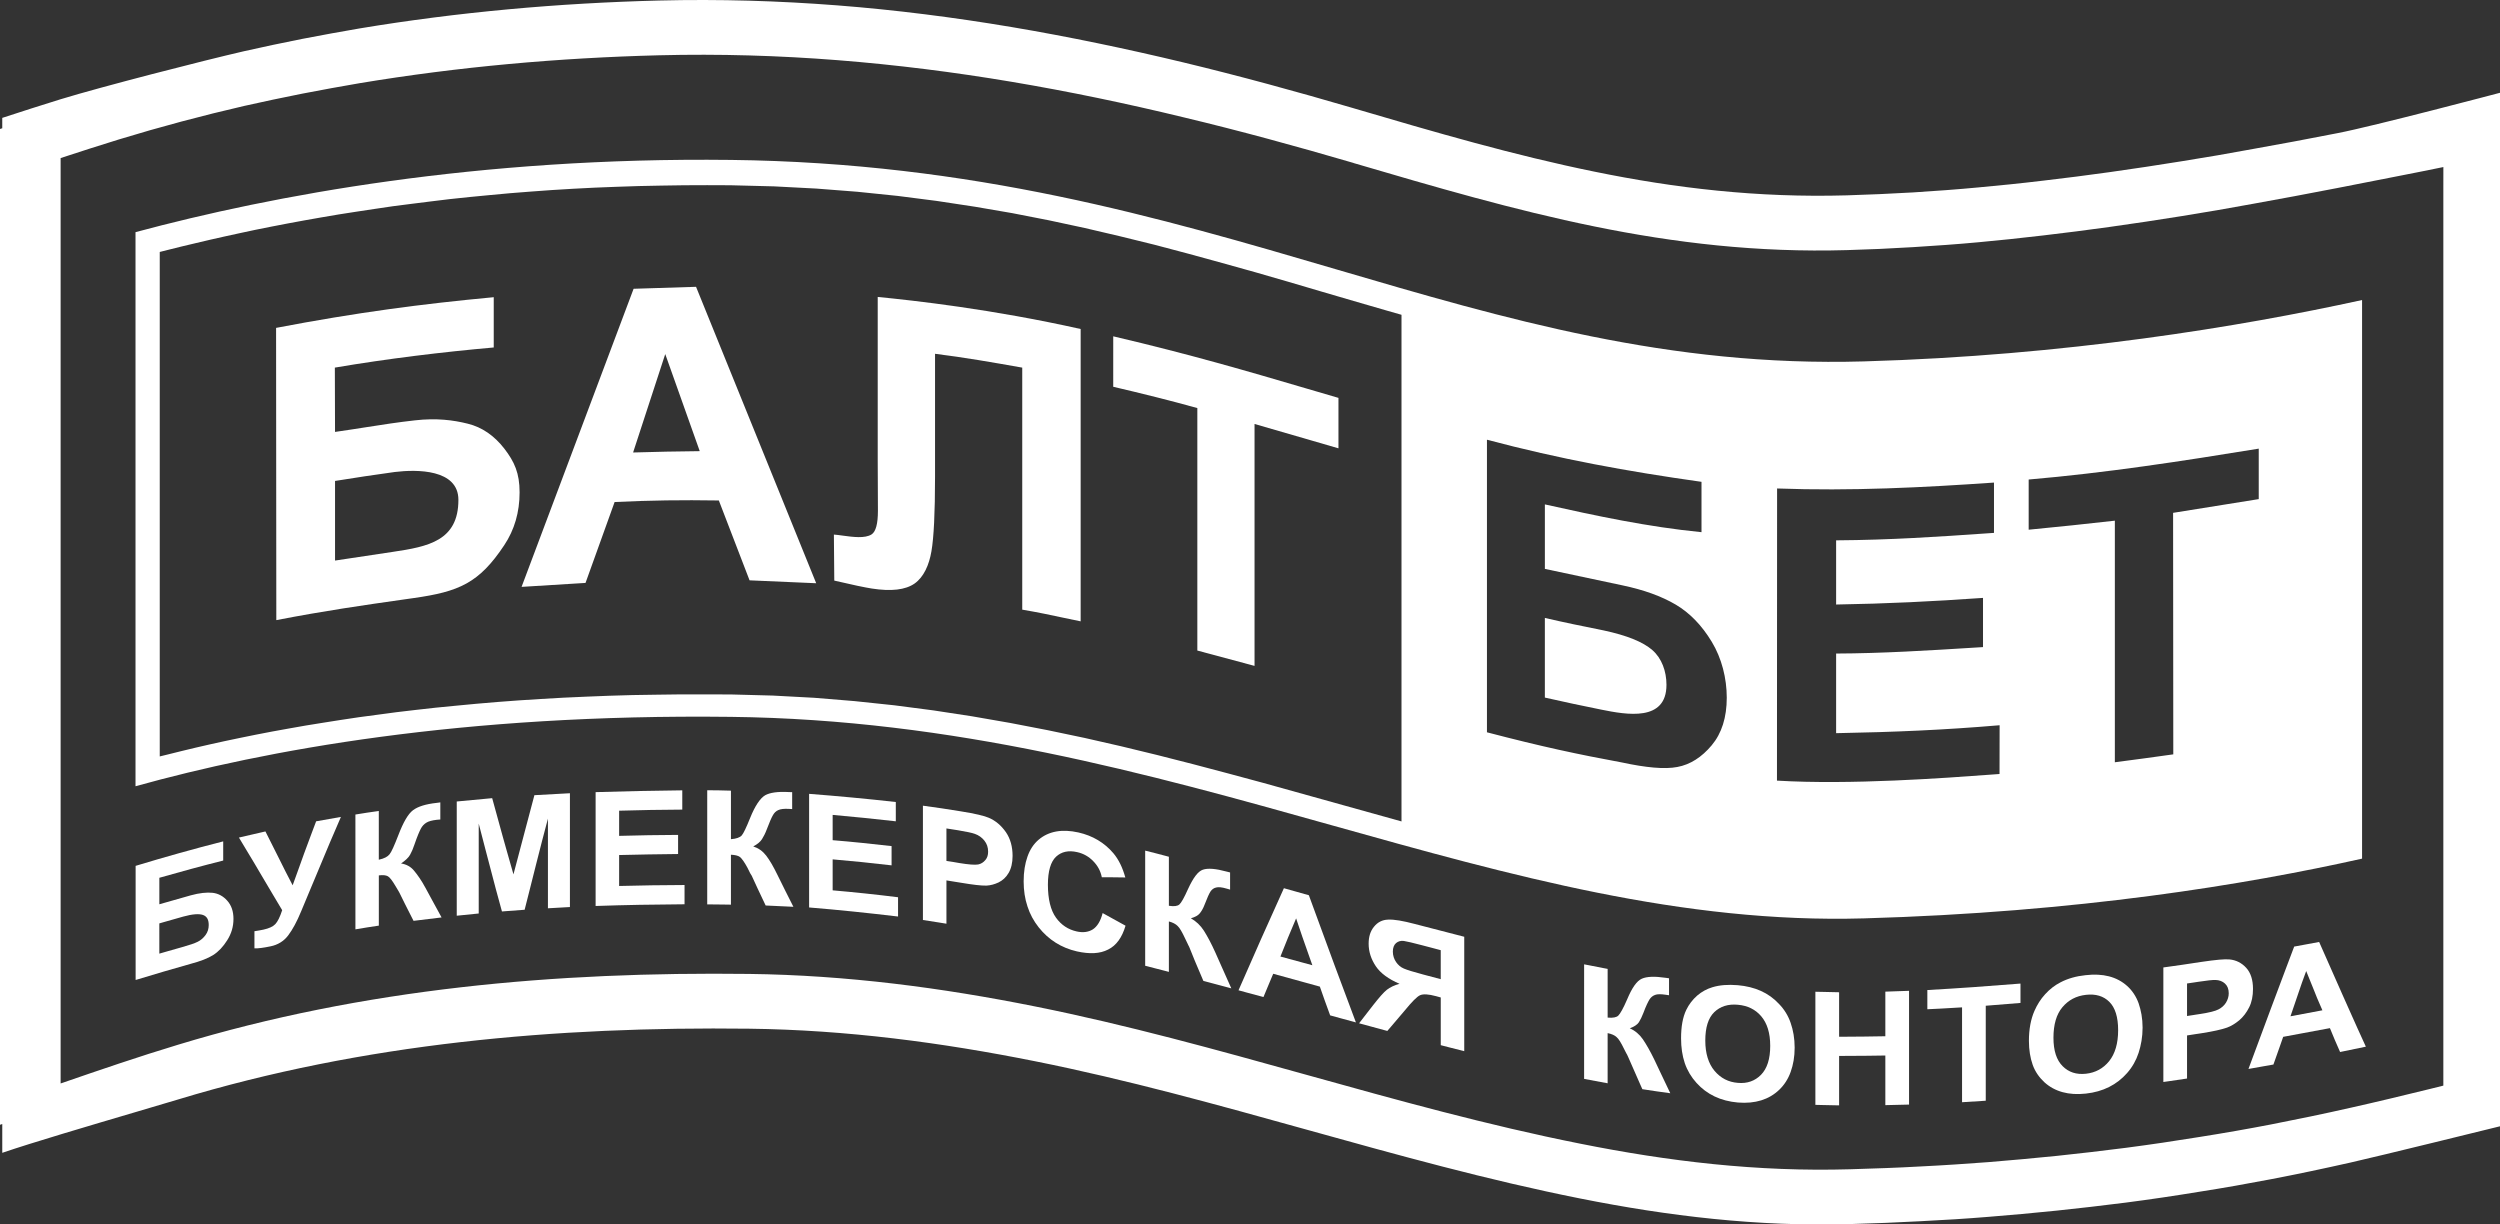
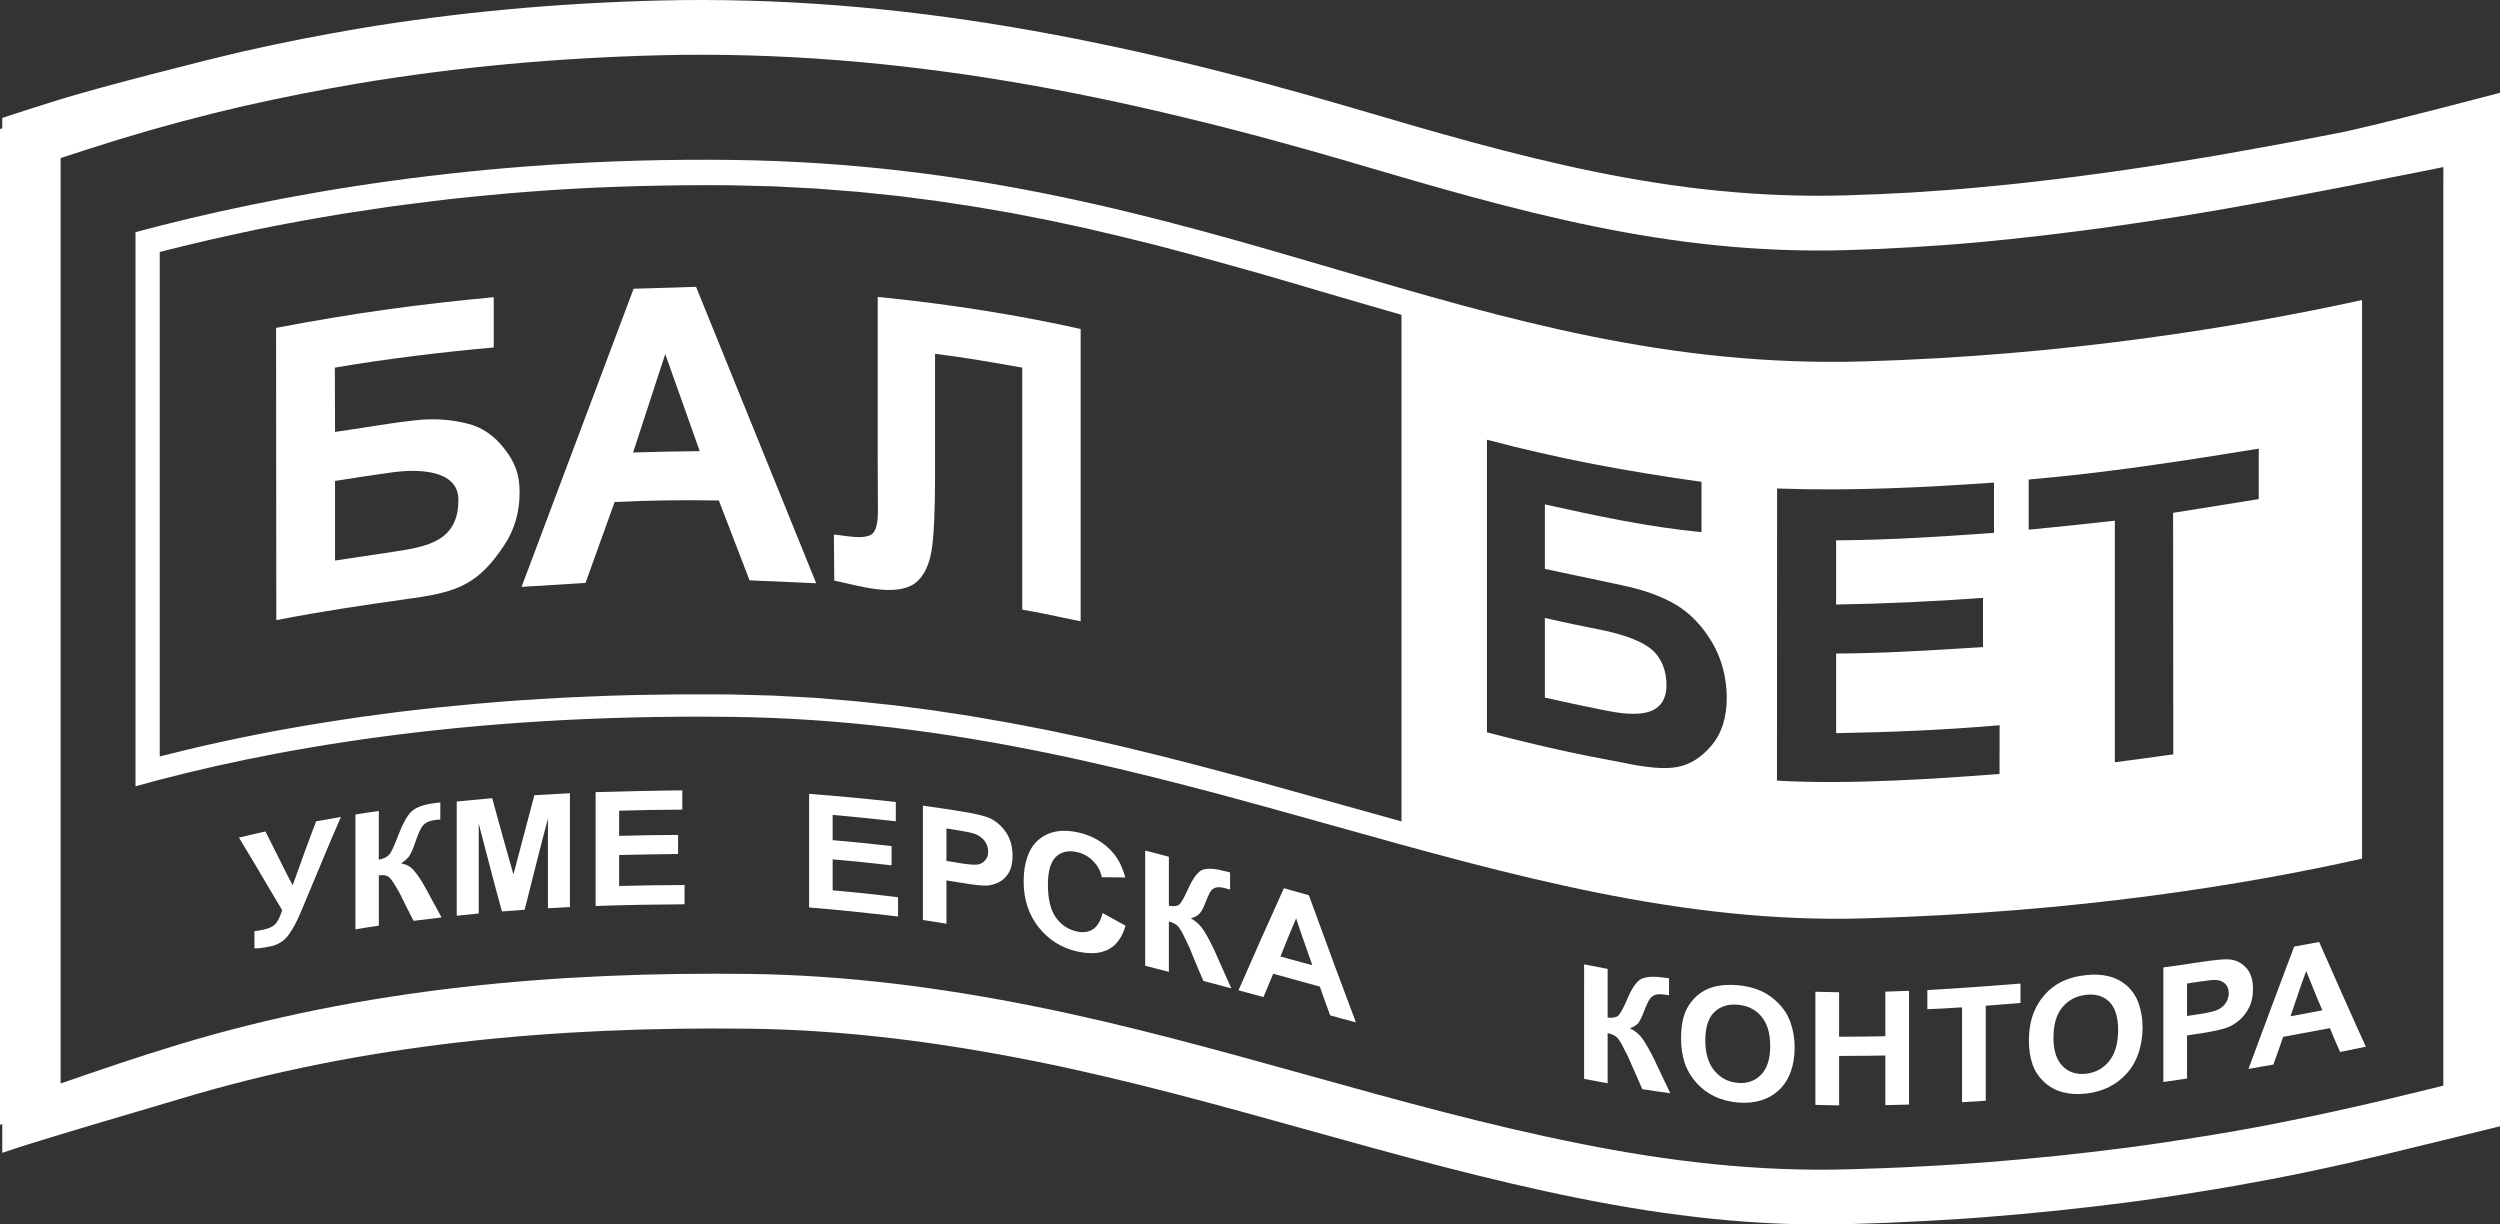
<svg xmlns="http://www.w3.org/2000/svg" width="196" height="96" viewBox="0 0 196 96" fill="none">
  <rect x="0" y="0" width="196" height="96" fill="#333333" stroke="none" />
  <path fill-rule="evenodd" clip-rule="evenodd" d="M49.674 22.64L40.891 46.011L45.905 45.701L48.186 39.358C51.083 39.224 53.401 39.191 56.357 39.237L58.765 45.498L63.99 45.726L54.57 22.486L49.674 22.64ZM49.635 35.475L52.155 27.759L54.86 35.37C52.912 35.388 51.59 35.42 49.635 35.475Z" fill="white" />
  <path d="M68.829 40.048L68.813 36.103V23.28C71.713 23.569 77.721 24.229 84.723 25.794V48.714C84.22 48.613 83.757 48.514 83.293 48.415C82.349 48.213 81.407 48.012 80.144 47.796V28.822L80.069 28.808C77.817 28.411 75.634 28.026 73.307 27.737V37.398C73.307 40.197 73.211 42.148 73.024 43.224C72.84 44.3 72.422 45.236 71.713 45.742C70.989 46.252 69.868 46.378 68.34 46.14C67.799 46.054 66.826 45.852 65.408 45.519L65.377 41.911C65.578 41.925 65.815 41.957 66.068 41.992C66.859 42.1 67.812 42.23 68.332 41.897C68.662 41.684 68.829 41.07 68.829 40.048Z" fill="white" />
  <path fill-rule="evenodd" clip-rule="evenodd" d="M32.524 32.956C34.231 32.762 35.542 32.935 36.671 33.217C37.79 33.491 38.748 34.152 39.545 35.18C40.335 36.21 40.736 37.092 40.736 38.601C40.736 40.158 40.335 41.534 39.537 42.737C37.556 45.725 35.978 46.385 32.435 46.888L31.688 46.994C28.408 47.462 25.488 47.879 21.663 48.618L21.645 25.706C27.982 24.497 33.023 23.834 38.709 23.3V27.242C34.699 27.596 30.375 28.12 26.252 28.821L26.266 33.863C27.202 33.729 28.008 33.603 28.759 33.485C30.045 33.284 31.172 33.107 32.524 32.956ZM26.267 43.948L30.8 43.266C33.571 42.854 35.939 42.399 35.939 39.19C35.939 36.777 32.685 36.792 30.945 37.005C29.376 37.225 27.845 37.446 26.267 37.706V43.948Z" fill="white" />
-   <path d="M87.277 30.323C89.49 30.84 91.688 31.385 93.871 31.992V51.003L98.356 52.206V33.239C99.89 33.678 101.296 34.088 102.698 34.498L102.705 34.5C103.443 34.715 104.181 34.93 104.935 35.149V31.194C104.108 30.953 103.3 30.715 102.502 30.481C97.765 29.089 93.362 27.796 87.278 26.367L87.277 30.323Z" fill="white" />
  <path d="M121.117 48.446C122.535 48.778 124.201 49.122 125.74 49.428C127.536 49.815 128.799 50.318 129.541 50.963C130.28 51.605 130.651 52.628 130.651 53.69C130.651 56.597 127.543 56.041 125.531 55.633C124.08 55.341 122.599 55.027 121.117 54.69V48.446Z" fill="white" />
  <path fill-rule="evenodd" clip-rule="evenodd" d="M146.126 28.334C161.957 27.878 175.612 25.62 185.186 23.522L185.186 67.317C176.055 69.36 162.892 71.525 146.127 72.001C131.915 72.41 118.515 68.654 104.414 64.702C89.987 60.658 74.825 56.408 57.307 56.202C36.205 55.949 20.795 58.81 10.624 61.642V18.201C21.357 15.315 37.444 12.303 57.306 12.538C76.302 12.761 90.9 17.047 104.713 21.103C118.15 25.048 130.846 28.776 146.126 28.334ZM109.878 64.4V24.68L108.674 24.336L106.13 23.598L103.577 22.851L101.017 22.096L98.431 21.348L95.817 20.618L93.184 19.896L90.511 19.188L87.796 18.52L85.035 17.873L82.225 17.27L79.36 16.71L76.438 16.208L73.44 15.753L70.372 15.359L67.223 15.035L63.996 14.784L60.68 14.611L57.266 14.524L55.438 14.517L53.633 14.524L51.847 14.551L50.084 14.587L48.336 14.645L46.622 14.712L44.929 14.799L43.257 14.901L41.614 15.02L39.995 15.147L38.393 15.295L36.822 15.446L35.275 15.609L33.763 15.793L32.265 15.981L30.8 16.169L29.359 16.382L27.943 16.596L26.557 16.812L25.197 17.043L23.861 17.279L22.556 17.52L21.283 17.766L20.037 18.015L18.82 18.275L17.629 18.535L16.471 18.796L15.336 19.064L14.241 19.324L13.168 19.591L12.524 19.754V59.305L13.129 59.157L14.207 58.889L15.319 58.621L16.452 58.361L17.628 58.101L18.831 57.849L20.061 57.599L21.334 57.353L22.631 57.118L23.959 56.884L25.32 56.664L26.713 56.444L28.139 56.23L31.076 55.837L32.601 55.657L34.154 55.483L35.74 55.328L37.358 55.175L39.008 55.035L40.691 54.909L42.407 54.8L44.161 54.699L45.94 54.619L47.753 54.547L49.606 54.493L51.481 54.464L53.397 54.439H55.346L57.332 54.446L60.594 54.533L63.823 54.706L66.987 54.966L70.111 55.295L73.179 55.695L76.207 56.158L79.195 56.678L82.133 57.245L85.039 57.855L87.906 58.509L90.731 59.195L93.534 59.91L96.295 60.64L99.041 61.38L109.878 64.4ZM131.506 60.131C132.512 59.945 133.414 59.366 134.195 58.434C134.983 57.495 135.378 56.245 135.378 54.698C135.378 53.182 134.983 51.606 134.202 50.317C133.422 49.026 132.478 48.052 131.376 47.401C130.266 46.747 128.881 46.245 127.196 45.891L121.118 44.601V39.545C125.137 40.44 129.171 41.307 133.398 41.723V37.776C127.552 36.951 122.285 35.99 116.577 34.474V57.412C120.9 58.542 123.711 59.14 127.158 59.777C129.026 60.178 130.5 60.326 131.506 60.131ZM156.108 60.729L156.763 60.681L156.77 56.859C152.415 57.23 148.565 57.394 143.952 57.481V51.238C147.546 51.225 151.218 50.997 154.747 50.777L155.468 50.732V46.875C151.609 47.149 147.907 47.33 143.952 47.395V42.363C148.294 42.332 151.976 42.078 155.655 41.824L156.329 41.778V37.834C150.804 38.217 145.121 38.51 139.324 38.297L139.314 61.201C145.063 61.546 152.545 60.993 156.108 60.729ZM170.371 40.207L177.085 39.13V35.173C171.015 36.164 165.118 37.071 159.048 37.595V41.529C161.318 41.314 163.581 41.07 165.804 40.821V59.762C167.398 59.557 168.888 59.351 170.386 59.141L170.371 40.207Z" fill="white" />
-   <path d="M60.07 67.082C59.795 66.727 59.465 66.493 59.054 66.359C59.386 66.186 59.609 65.995 59.738 65.793C59.868 65.587 59.997 65.338 60.109 65.038C60.327 64.464 60.487 64.096 60.601 63.904C60.705 63.723 60.834 63.59 61.011 63.514C61.189 63.427 61.476 63.394 61.849 63.416C61.909 63.416 61.971 63.422 62.038 63.428L62.106 63.434V62.105C62.022 62.105 61.96 62.102 61.911 62.1C61.88 62.099 61.854 62.097 61.831 62.097C60.986 62.05 60.366 62.137 59.987 62.349C59.601 62.577 59.199 63.166 58.813 64.123C58.513 64.871 58.288 65.344 58.151 65.499C57.999 65.665 57.719 65.759 57.306 65.792V61.988C56.679 61.97 56.06 61.955 55.447 61.955C55.447 63.44 55.447 64.936 55.446 66.427V70.903C55.86 70.903 56.277 70.909 56.697 70.916C56.899 70.919 57.102 70.922 57.305 70.925V67.01C57.622 67.028 57.862 67.075 58.016 67.19C58.151 67.302 58.362 67.585 58.602 68.033C58.702 68.223 58.764 68.355 58.794 68.42L58.813 68.459C58.878 68.553 58.918 68.614 58.934 68.654C59.232 69.314 59.544 69.971 59.857 70.63L60.028 70.991C60.752 71.02 61.477 71.052 62.202 71.093C61.776 70.259 61.358 69.416 60.949 68.585C60.634 67.938 60.343 67.436 60.07 67.082Z" fill="white" />
  <path d="M69.9 67.844C68.353 67.663 66.809 67.504 65.28 67.374V69.802C66.978 69.95 68.685 70.13 70.407 70.344V71.855C68.079 71.58 65.746 71.334 63.434 71.145V62.238C65.69 62.412 67.96 62.624 70.231 62.878V64.39C68.565 64.202 66.923 64.033 65.28 63.888V65.871C66.81 65.994 68.353 66.16 69.9 66.334V67.844Z" fill="white" />
  <path fill-rule="evenodd" clip-rule="evenodd" d="M77.526 64.116C77.194 63.968 76.454 63.787 75.312 63.606C74.321 63.44 73.339 63.3 72.357 63.166V72.127C72.764 72.185 73.168 72.251 73.577 72.318C73.783 72.352 73.991 72.386 74.201 72.419V69.024C74.39 69.054 74.585 69.086 74.784 69.118C74.993 69.151 75.206 69.186 75.416 69.219C76.256 69.359 76.898 69.44 77.333 69.432C77.664 69.415 77.976 69.328 78.29 69.181C78.605 69.025 78.879 68.78 79.072 68.444C79.274 68.104 79.386 67.656 79.386 67.103C79.386 66.388 79.217 65.759 78.863 65.242C78.493 64.716 78.057 64.344 77.526 64.116ZM77.252 67.428C77.108 67.602 76.92 67.728 76.688 67.775C76.429 67.819 75.939 67.782 75.216 67.663C74.868 67.601 74.532 67.543 74.2 67.497V64.95C74.491 64.99 74.787 65.036 75.101 65.091C75.763 65.202 76.213 65.296 76.429 65.376C76.722 65.478 76.981 65.659 77.173 65.901C77.373 66.153 77.468 66.436 77.468 66.767C77.468 67.035 77.406 67.255 77.252 67.428Z" fill="white" />
-   <path fill-rule="evenodd" clip-rule="evenodd" d="M14.957 70.194C15.643 70.006 16.212 69.949 16.663 69.996C17.114 70.047 17.499 70.257 17.812 70.61C18.144 70.977 18.304 71.452 18.304 72.04C18.304 72.647 18.144 73.196 17.812 73.717C17.498 74.219 17.13 74.612 16.717 74.872C16.307 75.133 15.719 75.361 14.955 75.563C13.507 75.968 12.057 76.398 10.633 76.831V67.883C12.919 67.189 15.212 66.547 17.499 65.964V67.467C15.818 67.89 14.152 68.345 12.493 68.818V70.895C13.313 70.657 14.135 70.422 14.957 70.194ZM15.504 73.833C15.736 73.718 15.937 73.544 16.115 73.309C16.292 73.064 16.364 72.807 16.364 72.523C16.364 72.106 16.228 71.846 15.915 71.734C15.615 71.626 15.09 71.658 14.367 71.86C13.852 72.002 13.34 72.15 12.826 72.298L12.491 72.395C12.492 73.19 12.492 73.976 12.492 74.765C12.724 74.699 12.959 74.631 13.196 74.562C13.557 74.458 13.924 74.352 14.287 74.252C14.859 74.093 15.267 73.953 15.504 73.833Z" fill="white" />
  <path d="M23.847 66.9C23.677 67.39 23.499 67.877 23.322 68.363C23.195 68.712 23.068 69.06 22.944 69.407C22.574 68.711 22.219 68.002 21.873 67.302C21.704 66.964 21.534 66.628 21.365 66.292L21.364 66.288C21.179 65.921 20.994 65.554 20.809 65.185C20.418 65.274 20.031 65.364 19.645 65.454C19.341 65.525 19.037 65.596 18.732 65.665C18.966 66.064 19.207 66.461 19.448 66.859L19.449 66.861L19.451 66.863C19.778 67.405 20.108 67.948 20.423 68.496C20.743 69.051 21.076 69.606 21.411 70.163C21.649 70.56 21.889 70.959 22.123 71.358C21.946 71.899 21.769 72.26 21.576 72.459C21.398 72.647 21.084 72.788 20.658 72.882C20.44 72.929 20.207 72.968 19.948 73.008V74.352C20.247 74.363 20.673 74.306 21.22 74.19C21.767 74.079 22.25 73.796 22.598 73.33C22.936 72.882 23.279 72.253 23.611 71.445C23.889 70.77 24.173 70.094 24.457 69.418L24.458 69.417C24.693 68.858 24.927 68.3 25.158 67.743C25.617 66.623 26.096 65.511 26.579 64.393L26.728 64.047C26.074 64.156 25.431 64.271 24.785 64.391C24.672 64.695 24.556 64.999 24.441 65.303C24.238 65.839 24.035 66.373 23.847 66.9Z" fill="white" />
  <path d="M40.255 68.551C40.528 67.515 40.803 66.474 41.077 65.438C41.351 64.408 41.624 63.379 41.897 62.342C42.821 62.284 43.739 62.236 44.682 62.19V71.112C44.093 71.138 43.522 71.171 42.958 71.21V64.18C42.644 65.365 42.33 66.56 42.034 67.749C41.859 68.461 41.677 69.174 41.495 69.889L41.492 69.9C41.372 70.374 41.25 70.85 41.131 71.325C40.609 71.359 40.101 71.4 39.593 71.44L39.353 71.459C39.038 70.314 38.724 69.165 38.433 68.023C38.313 67.557 38.19 67.093 38.067 66.63C37.886 65.946 37.704 65.261 37.532 64.57V71.618C37.125 71.661 36.73 71.7 36.335 71.739L35.809 71.792V62.837L35.979 62.821C36.841 62.739 37.71 62.657 38.587 62.576L38.903 63.724C39.071 64.338 39.24 64.952 39.409 65.564C39.508 65.911 39.605 66.259 39.702 66.607C39.883 67.257 40.065 67.906 40.255 68.551Z" fill="white" />
  <path d="M48.54 67.035C50.062 66.995 51.608 66.973 53.162 66.955V65.456C51.608 65.46 50.062 65.492 48.54 65.532V63.559C50.182 63.513 51.825 63.479 53.491 63.473V61.962C51.22 61.988 48.95 62.034 46.696 62.103V71.029C49.005 70.949 51.335 70.909 53.668 70.895V69.385C51.945 69.393 50.239 69.414 48.54 69.461V67.035Z" fill="white" />
  <path d="M31.444 67.696C31.855 67.758 32.203 67.946 32.46 68.26C32.726 68.578 33.039 69.015 33.361 69.615C33.527 69.917 33.691 70.222 33.855 70.527L33.857 70.53C34.106 70.994 34.357 71.461 34.619 71.927C33.872 72.013 33.145 72.1 32.422 72.194L32.237 71.832C31.929 71.227 31.622 70.624 31.328 70.016C31.322 70.006 31.316 69.994 31.31 69.981C31.293 69.948 31.271 69.903 31.231 69.841C31.213 69.809 31.133 69.675 30.996 69.447C30.754 69.039 30.561 68.785 30.41 68.7C30.247 68.613 30.038 68.591 29.7 68.631V72.569C29.072 72.662 28.468 72.756 27.865 72.861V68.363C27.864 66.86 27.864 65.357 27.864 63.859C28.467 63.76 29.069 63.666 29.698 63.581V67.402C30.135 67.308 30.399 67.16 30.544 66.972C30.698 66.781 30.915 66.286 31.23 65.477C31.622 64.456 31.993 63.812 32.38 63.52C32.773 63.228 33.378 63.039 34.24 62.945C34.267 62.945 34.319 62.937 34.395 62.925L34.4 62.924C34.435 62.918 34.476 62.912 34.521 62.905V64.25L34.448 64.255C34.373 64.261 34.302 64.266 34.24 64.272C33.87 64.316 33.593 64.388 33.417 64.503C33.242 64.612 33.094 64.771 32.989 64.977C32.886 65.171 32.709 65.579 32.5 66.193C32.395 66.514 32.274 66.796 32.147 67.02C32.018 67.248 31.776 67.468 31.444 67.696Z" fill="white" />
  <path fill-rule="evenodd" clip-rule="evenodd" d="M100.658 69.635C99.45 72.293 98.266 74.966 97.099 77.639C97.304 77.695 97.508 77.751 97.714 77.807L97.716 77.808C98.156 77.928 98.6 78.049 99.056 78.167C99.221 77.765 99.39 77.365 99.559 76.962C99.646 76.757 99.733 76.55 99.82 76.343C100.626 76.562 101.436 76.786 102.253 77.013L102.261 77.015C102.665 77.127 103.07 77.239 103.477 77.351C103.726 78.078 103.993 78.809 104.261 79.543L104.284 79.605C104.543 79.675 104.801 79.747 105.061 79.819C105.469 79.933 105.881 80.048 106.304 80.157C105.177 77.184 104.086 74.204 102.996 71.227L102.615 70.187C102.251 70.082 101.89 69.981 101.531 69.881L101.527 69.88C101.236 69.798 100.945 69.717 100.658 69.635ZM100.385 74.993C100.78 73.984 101.191 72.987 101.616 72.001C101.926 72.95 102.259 73.892 102.59 74.829C102.69 75.112 102.79 75.393 102.889 75.675C102.586 75.593 102.283 75.51 101.98 75.427C101.444 75.28 100.909 75.133 100.385 74.993Z" fill="white" />
  <path d="M147.811 81.242V77.745C148.413 77.726 149.042 77.705 149.669 77.68V86.599L149.071 86.613C148.645 86.623 148.222 86.633 147.811 86.643V82.752C146.862 82.772 145.92 82.776 144.982 82.781C144.717 82.782 144.45 82.783 144.186 82.785V86.661C143.739 86.655 143.3 86.644 142.863 86.634C142.684 86.629 142.504 86.625 142.326 86.621V77.753L142.613 77.759L142.975 77.766C143.375 77.773 143.778 77.781 144.186 77.793V81.282L144.493 81.28C145.593 81.273 146.697 81.266 147.811 81.242Z" fill="white" />
  <path fill-rule="evenodd" clip-rule="evenodd" d="M139.467 78.702C138.663 77.835 137.59 77.358 136.24 77.239C135.474 77.178 134.83 77.225 134.257 77.398C133.831 77.524 133.421 77.744 133.066 78.048C132.696 78.373 132.415 78.741 132.204 79.174C131.923 79.757 131.796 80.501 131.796 81.408C131.796 82.122 131.892 82.766 132.085 83.346C132.285 83.931 132.601 84.455 133.009 84.903C133.815 85.795 134.886 86.319 136.255 86.438C137.609 86.546 138.687 86.21 139.492 85.438C139.887 85.062 140.192 84.588 140.387 84.04C140.587 83.49 140.701 82.851 140.701 82.136C140.701 81.414 140.586 80.767 140.387 80.197C140.192 79.623 139.88 79.125 139.467 78.702ZM138.06 84.268C137.583 84.749 136.98 84.962 136.255 84.897C135.515 84.843 134.9 84.528 134.42 83.954C133.943 83.387 133.695 82.585 133.695 81.581C133.695 80.551 133.928 79.811 134.396 79.355C134.871 78.896 135.491 78.701 136.255 78.773C137.019 78.842 137.623 79.142 138.075 79.669C138.54 80.212 138.785 80.981 138.785 81.996C138.785 83.026 138.541 83.78 138.06 84.268Z" fill="white" />
  <path d="M84.41 73.024C84.899 73.136 85.328 73.082 85.68 72.862C86.028 72.633 86.288 72.207 86.447 71.584C86.711 71.729 86.978 71.877 87.246 72.026L87.248 72.027C87.577 72.209 87.91 72.394 88.242 72.575C87.97 73.495 87.527 74.124 86.875 74.445C86.23 74.777 85.425 74.81 84.427 74.589C83.219 74.311 82.211 73.683 81.431 72.7C81.045 72.212 80.746 71.664 80.554 71.064C80.353 70.468 80.254 69.807 80.254 69.099C80.254 68.345 80.361 67.702 80.554 67.16C80.746 66.608 81.037 66.167 81.431 65.831C82.211 65.17 83.258 64.976 84.549 65.265C85.666 65.517 86.585 66.066 87.285 66.889C87.702 67.381 88.009 68.016 88.225 68.793C87.598 68.779 86.994 68.779 86.383 68.779C86.287 68.284 86.052 67.858 85.699 67.504C85.368 67.161 84.941 66.915 84.451 66.807C83.767 66.649 83.219 66.775 82.799 67.161C82.381 67.551 82.156 68.284 82.156 69.36C82.156 70.502 82.374 71.365 82.785 71.939C83.195 72.514 83.742 72.876 84.41 73.024Z" fill="white" />
  <path fill-rule="evenodd" clip-rule="evenodd" d="M176.635 77.531C176.635 76.823 176.456 76.262 176.104 75.88C175.749 75.487 175.299 75.266 174.793 75.22C174.438 75.18 173.713 75.248 172.577 75.415C171.578 75.573 170.58 75.714 169.607 75.848V84.828L170.034 84.767C170.503 84.701 170.985 84.632 171.464 84.557V81.179C171.695 81.141 171.929 81.106 172.167 81.07L172.365 81.041C172.461 81.026 172.559 81.011 172.658 80.996C173.503 80.862 174.148 80.722 174.598 80.565C174.911 80.453 175.242 80.251 175.557 79.991C175.87 79.724 176.128 79.388 176.337 78.969C176.539 78.568 176.635 78.08 176.635 77.531ZM174.517 78.608C174.38 78.829 174.186 79.002 173.929 79.136C173.698 79.263 173.206 79.389 172.481 79.498C172.356 79.517 172.235 79.535 172.116 79.554L171.98 79.576C171.806 79.603 171.636 79.63 171.464 79.655V77.105C171.679 77.076 171.896 77.043 172.12 77.008L172.125 77.007L172.367 76.97C173.029 76.869 173.463 76.823 173.699 76.83C173.987 76.838 174.246 76.932 174.438 77.112C174.638 77.296 174.733 77.546 174.733 77.878C174.734 78.135 174.654 78.381 174.517 78.608Z" fill="white" />
  <path fill-rule="evenodd" clip-rule="evenodd" d="M163.51 76.454C164.864 76.296 165.95 76.57 166.764 77.296C167.158 77.647 167.472 78.113 167.666 78.654C167.856 79.207 167.979 79.832 167.979 80.565C167.979 81.295 167.856 81.956 167.666 82.544C167.472 83.136 167.172 83.664 166.764 84.127C165.959 85.042 164.886 85.59 163.536 85.737C162.182 85.889 161.088 85.582 160.281 84.849C159.877 84.473 159.556 84.026 159.362 83.48C159.171 82.939 159.067 82.31 159.067 81.596C159.067 80.685 159.219 79.897 159.5 79.255C159.711 78.774 159.985 78.333 160.34 77.947C160.71 77.538 161.111 77.238 161.539 77.018C162.108 76.718 162.771 76.53 163.51 76.454ZM163.536 84.181C164.276 84.102 164.886 83.773 165.354 83.199C165.821 82.617 166.062 81.808 166.062 80.768C166.062 79.739 165.829 78.996 165.37 78.543C164.912 78.089 164.301 77.908 163.536 77.995C162.77 78.081 162.167 78.403 161.69 78.969C161.224 79.525 160.991 80.32 160.991 81.361C160.991 82.373 161.231 83.113 161.716 83.593C162.189 84.063 162.786 84.262 163.536 84.181Z" fill="white" />
  <path d="M153.225 79.012L153.825 78.977V86.414C154.329 86.384 154.851 86.351 155.373 86.317L155.683 86.297V78.85C156.585 78.781 157.48 78.709 158.406 78.63V77.112C155.958 77.311 153.526 77.484 151.104 77.619V79.125C151.804 79.097 152.508 79.055 153.225 79.012Z" fill="white" />
  <path d="M127.776 80.62C128.187 80.8 128.533 81.094 128.799 81.476C129.065 81.87 129.371 82.397 129.702 83.081C129.852 83.396 130.001 83.713 130.15 84.029C130.413 84.59 130.677 85.152 130.951 85.711C130.208 85.612 129.483 85.504 128.76 85.392L128.566 84.955C128.259 84.268 127.955 83.583 127.664 82.903C127.647 82.863 127.623 82.799 127.57 82.697C127.544 82.665 127.463 82.505 127.325 82.231C127.092 81.751 126.9 81.436 126.737 81.306C126.586 81.162 126.352 81.061 126.038 80.996V84.93C125.41 84.818 124.806 84.703 124.194 84.584V80.094C124.195 78.601 124.195 77.106 124.195 75.604C124.712 75.71 125.222 75.807 125.746 75.906L126.039 75.961V79.78C126.465 79.818 126.738 79.758 126.875 79.623C127.028 79.472 127.263 79.057 127.57 78.349C127.947 77.445 128.324 76.904 128.72 76.73C129.111 76.557 129.718 76.532 130.578 76.659C130.586 76.66 130.595 76.661 130.606 76.663L130.634 76.666C130.685 76.672 130.759 76.68 130.852 76.698V78.026C130.796 78.022 130.741 78.013 130.688 78.004L130.638 77.995C130.617 77.992 130.597 77.989 130.578 77.987C130.207 77.932 129.932 77.932 129.759 78.001C129.579 78.066 129.433 78.182 129.322 78.355C129.218 78.521 129.041 78.875 128.838 79.424C128.727 79.716 128.606 79.958 128.485 80.15C128.357 80.338 128.115 80.494 127.776 80.62Z" fill="white" />
  <path fill-rule="evenodd" clip-rule="evenodd" d="M181.821 73.85C181.416 73.928 181.013 74.001 180.614 74.074L180.598 74.077C180.352 74.122 180.107 74.167 179.864 74.212C179.661 74.752 179.457 75.291 179.253 75.83L179.253 75.832L179.25 75.838C178.849 76.9 178.449 77.959 178.058 79.016C177.81 79.688 177.559 80.362 177.307 81.037L177.3 81.056C176.959 81.973 176.617 82.891 176.279 83.806C176.67 83.734 177.06 83.666 177.455 83.597C177.712 83.552 177.973 83.507 178.236 83.46C178.407 82.99 178.572 82.516 178.739 82.038C178.826 81.79 178.914 81.539 179.002 81.288C180.219 81.069 181.432 80.841 182.666 80.606C182.916 81.235 183.189 81.856 183.463 82.477C184.131 82.344 184.801 82.203 185.483 82.059C185.025 81.066 184.58 80.069 184.134 79.069C183.97 78.701 183.805 78.331 183.64 77.962L183.201 76.97C182.743 75.933 182.283 74.894 181.821 73.85ZM179.869 78.811L179.87 78.809C179.973 78.509 180.078 78.208 180.177 77.907C180.37 77.319 180.586 76.719 180.806 76.13C180.906 76.397 181.018 76.663 181.13 76.93C181.233 77.176 181.336 77.423 181.431 77.672C181.572 78.051 181.737 78.428 181.9 78.801L181.986 78.998C182.007 79.045 182.027 79.092 182.047 79.139C182.057 79.162 182.067 79.185 182.077 79.207C181.233 79.37 180.394 79.525 179.573 79.677C179.669 79.389 179.768 79.101 179.869 78.811Z" fill="white" />
  <path d="M93.364 71.994C93.774 72.225 94.122 72.553 94.387 72.969C94.651 73.388 94.958 73.951 95.288 74.687C95.477 75.106 95.663 75.528 95.85 75.952L95.852 75.955C96.077 76.465 96.303 76.977 96.535 77.487C95.796 77.288 95.069 77.093 94.346 76.905L94.295 76.786L94.126 76.389C93.825 75.686 93.523 74.979 93.251 74.279C93.247 74.271 93.242 74.26 93.237 74.246C93.22 74.207 93.195 74.147 93.146 74.066C93.142 74.056 93.135 74.038 93.123 74.013C93.109 73.984 93.089 73.943 93.064 73.892C93.026 73.814 92.975 73.709 92.913 73.578C92.679 73.075 92.487 72.743 92.325 72.595C92.173 72.443 91.954 72.325 91.64 72.241V76.196L91.342 76.117C90.816 75.978 90.297 75.841 89.782 75.716V66.689C90.298 66.813 90.817 66.951 91.343 67.09L91.64 67.169V71.013C92.052 71.078 92.318 71.038 92.462 70.911C92.614 70.777 92.839 70.377 93.146 69.69C93.55 68.82 93.913 68.318 94.306 68.184C94.7 68.05 95.306 68.097 96.167 68.332C96.208 68.346 96.304 68.371 96.439 68.4V69.747C96.398 69.736 96.358 69.723 96.319 69.71C96.265 69.692 96.213 69.675 96.167 69.667C95.796 69.555 95.521 69.534 95.345 69.581C95.167 69.62 95.023 69.722 94.911 69.881C94.806 70.036 94.644 70.39 94.443 70.917C94.338 71.203 94.209 71.419 94.073 71.594C93.936 71.766 93.702 71.9 93.364 71.994Z" fill="white" />
-   <path fill-rule="evenodd" clip-rule="evenodd" d="M108.822 72.099C108.371 72.113 108.009 72.301 107.728 72.647C107.439 72.993 107.301 73.435 107.301 73.984C107.301 74.612 107.494 75.201 107.864 75.754C108.234 76.303 108.862 76.762 109.725 77.131C109.315 77.239 108.993 77.399 108.727 77.6C108.47 77.807 108.124 78.207 107.672 78.781C107.439 79.077 107.209 79.375 106.981 79.671C106.837 79.857 106.694 80.043 106.552 80.226C106.875 80.315 107.204 80.403 107.535 80.492C107.945 80.602 108.357 80.712 108.766 80.826L109.091 80.448C109.436 80.046 109.782 79.644 110.12 79.238C110.69 78.543 111.094 78.129 111.334 78.026C111.586 77.915 111.996 77.941 112.584 78.099C112.702 78.128 112.817 78.161 112.955 78.201V81.942C113.154 81.993 113.352 82.044 113.551 82.095L113.553 82.096C113.963 82.201 114.375 82.307 114.797 82.412V73.442C113.486 73.11 112.197 72.774 110.9 72.434C109.982 72.193 109.298 72.073 108.822 72.099ZM112.954 74.494V76.769C112.487 76.643 112.036 76.523 111.585 76.404C110.819 76.202 110.313 76.043 110.063 75.935C109.806 75.827 109.612 75.653 109.45 75.422C109.297 75.194 109.199 74.92 109.199 74.605C109.199 74.306 109.288 74.078 109.45 73.938C109.619 73.797 109.821 73.739 110.063 73.771C110.298 73.804 110.764 73.919 111.503 74.111C111.639 74.147 111.776 74.183 111.914 74.219C111.981 74.237 112.049 74.255 112.118 74.272C112.396 74.346 112.676 74.419 112.954 74.494Z" fill="white" />
  <path fill-rule="evenodd" clip-rule="evenodd" d="M176.638 11.679C178.698 11.318 180.94 10.892 183.271 10.437C186.033 9.908 196.004 7.274 196 7.274V88.301C196 88.301 186.407 90.668 184.301 91.139C182.191 91.614 180.095 92.059 178.035 92.452C176.221 92.799 174.348 93.134 172.398 93.438C170.524 93.746 168.605 94.032 166.654 94.285C164.815 94.515 163.016 94.732 161.252 94.912C159.407 95.098 157.618 95.268 155.893 95.401C154.183 95.541 152.4 95.654 150.522 95.746C148.752 95.842 146.924 95.916 145.052 95.967C137.782 96.181 130.793 95.342 123.871 93.959C116.639 92.517 109.56 90.546 102.478 88.575C95.432 86.613 88.382 84.651 81.176 83.207C73.814 81.732 66.365 80.744 58.743 80.65C43.582 80.468 28.5 81.789 13.958 86.2C13.14 86.446 12.005 86.781 10.721 87.16C7.148 88.214 2.423 89.608 0.178 90.382V88.123L0 88.184V10.113L0.177 10.055V9.242C1.696 8.747 3.221 8.253 4.748 7.782C7.996 6.789 15.852 4.77 19.17 4.006L19.195 4.002C20.608 3.679 22.102 3.368 23.687 3.051C25.245 2.75 26.749 2.476 28.198 2.228C35.926 0.944 43.778 0.242 51.666 0.041C56.419 -0.078 61.076 0.067 65.658 0.422C70.242 0.779 74.798 1.362 79.312 2.121C83.81 2.881 88.283 3.815 92.75 4.887C97.227 5.964 101.663 7.181 106.105 8.481L106.124 8.488C112.487 10.36 118.678 12.169 124.996 13.456C131.305 14.749 137.786 15.517 144.794 15.315C146.487 15.267 148.212 15.186 149.98 15.086C151.741 14.975 153.458 14.85 155.113 14.693C156.708 14.548 158.411 14.377 160.209 14.16C161.955 13.953 163.669 13.742 165.364 13.5C167.306 13.23 169.196 12.939 171.04 12.643C172.946 12.339 174.816 12.02 176.638 11.679ZM172.4 89.145C174.35 88.838 176.224 88.508 178.038 88.158C180.097 87.757 182.195 87.323 184.305 86.844C186.41 86.373 188.474 85.873 190.512 85.373L191.558 85.113V14.74L191.56 13.097L189.91 13.432C189.31 13.55 188.705 13.67 188.072 13.795C186.687 14.069 185.167 14.37 183.273 14.736C180.942 15.187 178.699 15.611 176.641 15.978C174.82 16.315 172.949 16.638 171.042 16.943C169.198 17.237 167.309 17.526 165.366 17.796C163.674 18.033 161.957 18.25 160.211 18.456C158.415 18.669 156.71 18.846 155.117 18.992C153.459 19.148 151.745 19.267 149.983 19.376C148.213 19.485 146.491 19.563 144.796 19.609C137.79 19.811 131.307 19.042 124.999 17.753C118.679 16.465 112.488 14.653 106.126 12.784L106.107 12.773C101.667 11.474 97.23 10.257 92.753 9.188C88.286 8.105 83.813 7.171 79.316 6.414C74.801 5.654 70.245 5.077 65.662 4.717C61.079 4.357 56.422 4.215 51.669 4.334C43.782 4.535 35.93 5.236 28.202 6.521C26.752 6.767 25.249 7.043 23.691 7.344C22.106 7.662 20.612 7.971 19.199 8.294L19.174 8.298C15.857 9.064 12.572 9.94 9.323 10.932C7.793 11.402 6.273 11.894 4.753 12.392V84.944C7.805 83.89 10.87 82.839 13.961 81.906C28.504 77.487 43.586 76.172 58.746 76.356C66.368 76.453 73.817 77.432 81.179 78.911C88.367 80.353 95.399 82.31 102.427 84.266C109.527 86.243 116.623 88.218 123.874 89.661C130.793 91.049 137.783 91.887 145.055 91.67C146.926 91.614 148.754 91.553 150.526 91.452C152.403 91.362 154.186 91.238 155.896 91.11C157.618 90.973 159.411 90.805 161.255 90.621C163.019 90.44 164.818 90.222 166.658 89.99C168.608 89.735 170.528 89.45 172.4 89.145Z" fill="white" />
</svg>